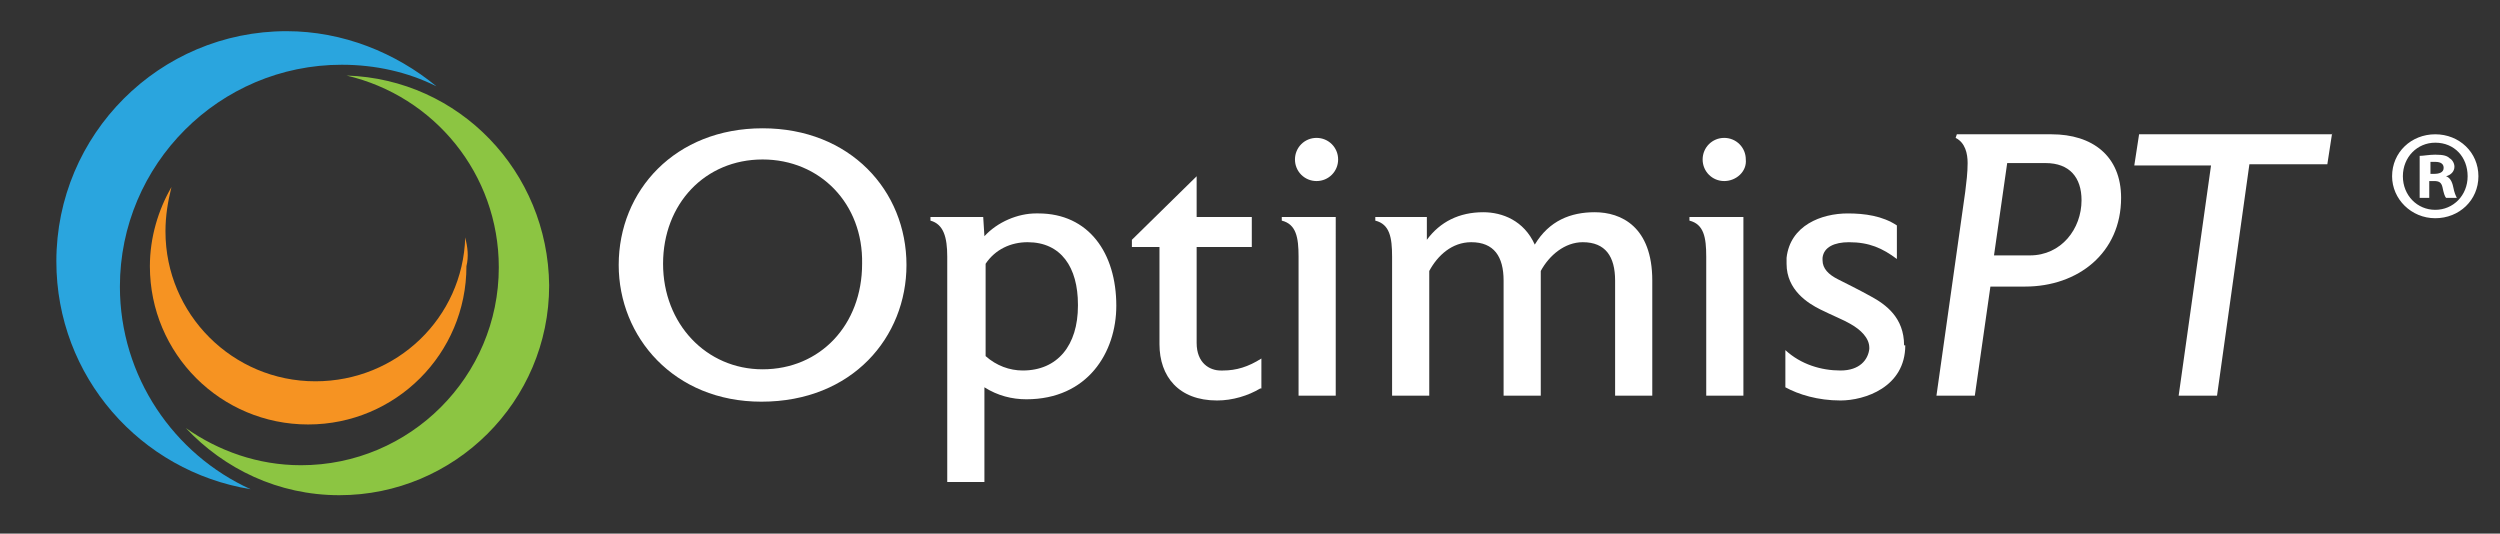
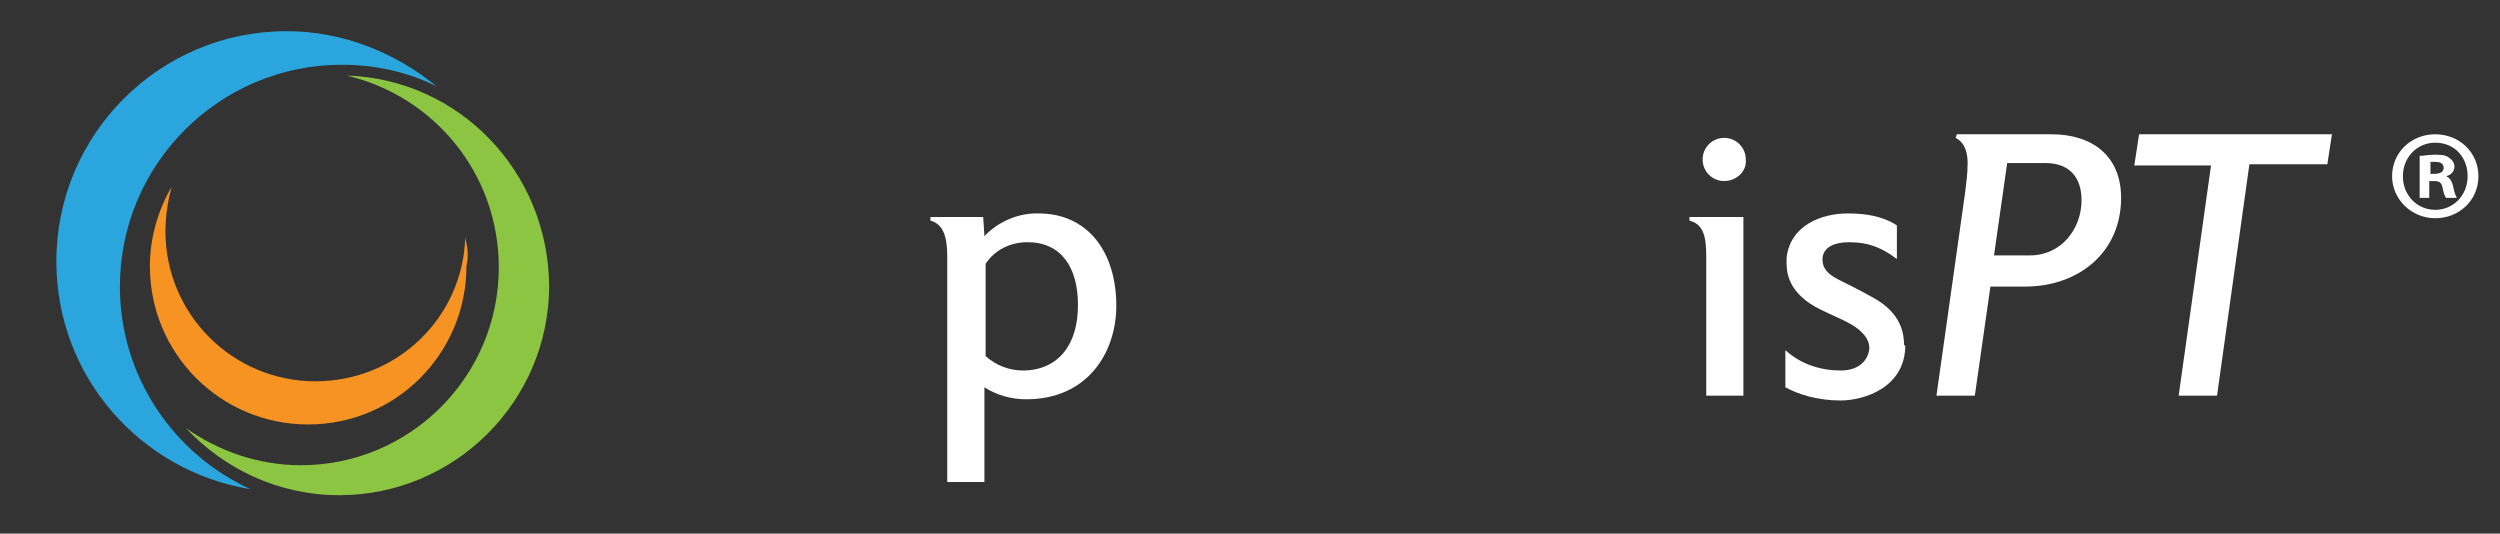
<svg xmlns="http://www.w3.org/2000/svg" version="1.1" id="Layer_1" x="0px" y="0px" viewBox="0 0 208.5 44.5" style="enable-background:new 0 0 208.5 44.5;" xml:space="preserve">
  <rect x="0" y="0" width="208.5" height="44.5" fill="#333333" stroke="none" />
  <style type="text/css">
	.st0{fill:#F69322;}
	.st1{fill:#2AA5DE;}
	.st2{fill:#8CC542;}
	.st3{fill:#666666;}
	.st4{fill:#FFFFFF;}
</style>
  <g>
    <path class="st0" d="M38.8,19.8c-0.2,6.7-5.7,12-12.5,12c-6.9,0-12.5-5.6-12.5-12.5c0-1.3,0.2-2.5,0.5-3.7   c-1.1,1.9-1.8,4.2-1.8,6.6c0,7.3,5.9,13.2,13.2,13.2c7.3,0,13.2-5.9,13.2-13.2C39.1,21.4,39,20.6,38.8,19.8z" />
    <path class="st1" d="M10,23.9c0-10.2,8.3-18.5,18.5-18.5c2.8,0,5.5,0.6,7.9,1.8C33,4.4,28.6,2.6,23.9,2.6   c-10.6,0-19.2,8.6-19.2,19.2c0,9.6,7,17.5,16.2,19C14.5,37.9,10,31.4,10,23.9z" />
    <path class="st2" d="M28.9,6.3c7.3,1.7,12.7,8.2,12.7,16c0,9.1-7.4,16.5-16.5,16.5c-3.6,0-6.9-1.2-9.6-3.1   c3.2,3.4,7.7,5.6,12.8,5.6c9.6,0,17.5-7.8,17.5-17.5C45.7,14.3,38.3,6.6,28.9,6.3z" />
  </g>
  <g>
-     <path class="st4" d="M63.5,33.5c-7.3,0-11.9-5.4-11.9-11.4c0-6.2,4.7-11.4,12-11.4c7.3,0,12,5.2,12,11.4   C75.6,28.1,71.1,33.5,63.5,33.5z M63.6,13.3c-4.8,0-8.3,3.7-8.3,8.7c0,5,3.6,8.8,8.3,8.8c4.8,0,8.3-3.7,8.3-8.8   C72,17,68.4,13.3,63.6,13.3z" />
    <path class="st4" d="M85.6,33.3c-1.2,0-2.4-0.3-3.5-1v7.9H79V21.4c0-1.6-0.3-2.7-1.4-3v-0.3h4.4l0.1,1.6c1.1-1.2,2.8-1.9,4.3-1.9   h0.2c4.2,0,6.5,3.3,6.5,7.7C93.1,29.4,90.7,33.3,85.6,33.3z M89.9,25.4c0-3.1-1.4-5.2-4.2-5.2c-1.4,0-2.7,0.6-3.5,1.8v7.7   c0.9,0.8,2,1.2,3.1,1.2c2.9,0,4.6-2.1,4.6-5.4V25.4z" />
-     <path class="st4" d="M105.1,32.4c-1,0.6-2.3,1-3.6,1c-3.2,0-4.8-2-4.8-4.7v-8.1h-2.3V20l5.4-5.3v3.4h4.6v2.5h-4.6v8   c0,1.7,1.1,2.3,2,2.3h0.2c1.1,0,2.1-0.3,3.2-1V32.4z" />
-     <path class="st4" d="M111.4,33h-3.1V21.4c0-1.6-0.2-2.7-1.4-3v-0.3h4.5V33z M109.8,15.1c-1,0-1.8-0.8-1.8-1.8c0-1,0.8-1.8,1.8-1.8   c1,0,1.8,0.8,1.8,1.8C111.6,14.3,110.8,15.1,109.8,15.1z" />
-     <path class="st4" d="M137.8,33h-3.1v-9.6c0-2-0.8-3.2-2.7-3.2c-1.5,0-2.8,1.1-3.5,2.4c0,0.3,0,0.5,0,0.8V33h-3.1v-9.6   c0-2-0.8-3.2-2.7-3.2c-1.6,0-2.8,1.1-3.5,2.4V33h-3.1V21.4c0-1.6-0.2-2.7-1.4-3v-0.3h4.3l0,1.9c1.1-1.5,2.7-2.3,4.7-2.3   c1.6,0,3.4,0.7,4.3,2.7c1.2-2,3-2.7,5-2.7c2.2,0,4.8,1.2,4.8,5.7V33z" />
    <path class="st4" d="M145.4,33h-3.1V21.4c0-1.6-0.2-2.7-1.4-3v-0.3h4.5V33z M143.8,15.1c-1,0-1.8-0.8-1.8-1.8c0-1,0.8-1.8,1.8-1.8   c1,0,1.8,0.8,1.8,1.8C145.7,14.3,144.8,15.1,143.8,15.1z" />
    <path class="st4" d="M158.9,28.8c0,3.5-3.4,4.6-5.4,4.6c-1.9,0-3.5-0.5-4.6-1.1v-3.1c1.3,1.2,3,1.7,4.6,1.7s2.3-0.9,2.4-1.8   c0-0.1,0-0.1,0-0.1c0-0.8-0.7-1.5-1.6-2c-0.5-0.3-1.5-0.7-2.5-1.2c-1-0.5-2.8-1.6-2.8-3.8c0-0.2,0-0.3,0-0.5   c0.3-2.7,2.9-3.7,5.1-3.7c1.4,0,2.9,0.2,4.1,1v2.8c-1.2-0.9-2.3-1.4-4-1.4c-1.2,0-2.1,0.4-2.2,1.3c0,0.1,0,0.1,0,0.2   c0,0.7,0.5,1.2,1.3,1.6c0.6,0.3,1.8,0.9,2.7,1.4c1.3,0.7,2.8,1.8,2.8,4.1V28.8z" />
    <path class="st4" d="M168.9,23.9H166l-1.3,9.1h-3.2l2.4-17c0.1-0.8,0.2-1.6,0.2-2.4c0-0.8-0.2-1.7-1-2.1l0.1-0.3h7.9   c3.4,0,5.8,1.8,5.8,5.3C176.9,21.1,173.3,23.9,168.9,23.9z M170.6,13.6h-3.2l-1.1,7.7h3c2.6,0,4.3-2.2,4.3-4.6   C173.6,14.8,172.6,13.6,170.6,13.6z" />
    <path class="st4" d="M194.5,11.1l-0.4,2.6h-6.5L184.9,33h-3.2l2.7-19.2H178l0.4-2.6H194.5z" />
  </g>
  <g>
    <path class="st4" d="M206.7,14.7c0,2-1.6,3.5-3.6,3.5c-2,0-3.6-1.6-3.6-3.5c0-2,1.6-3.5,3.6-3.5C205.1,11.2,206.7,12.7,206.7,14.7z    M200.4,14.7c0,1.6,1.2,2.8,2.7,2.8c1.5,0,2.7-1.2,2.7-2.8c0-1.6-1.1-2.8-2.7-2.8C201.6,11.9,200.4,13.1,200.4,14.7z M202.6,16.5   h-0.8V13c0.3,0,0.8-0.1,1.3-0.1c0.7,0,1,0.1,1.2,0.3c0.2,0.1,0.4,0.4,0.4,0.7c0,0.4-0.3,0.7-0.7,0.8v0c0.3,0.1,0.5,0.4,0.6,0.9   c0.1,0.5,0.2,0.7,0.3,0.9H204c-0.1-0.1-0.2-0.4-0.3-0.9c-0.1-0.4-0.3-0.5-0.7-0.5h-0.4V16.5z M202.6,14.5h0.4   c0.4,0,0.8-0.1,0.8-0.5c0-0.3-0.2-0.5-0.7-0.5c-0.2,0-0.4,0-0.4,0V14.5z" />
  </g>
</svg>